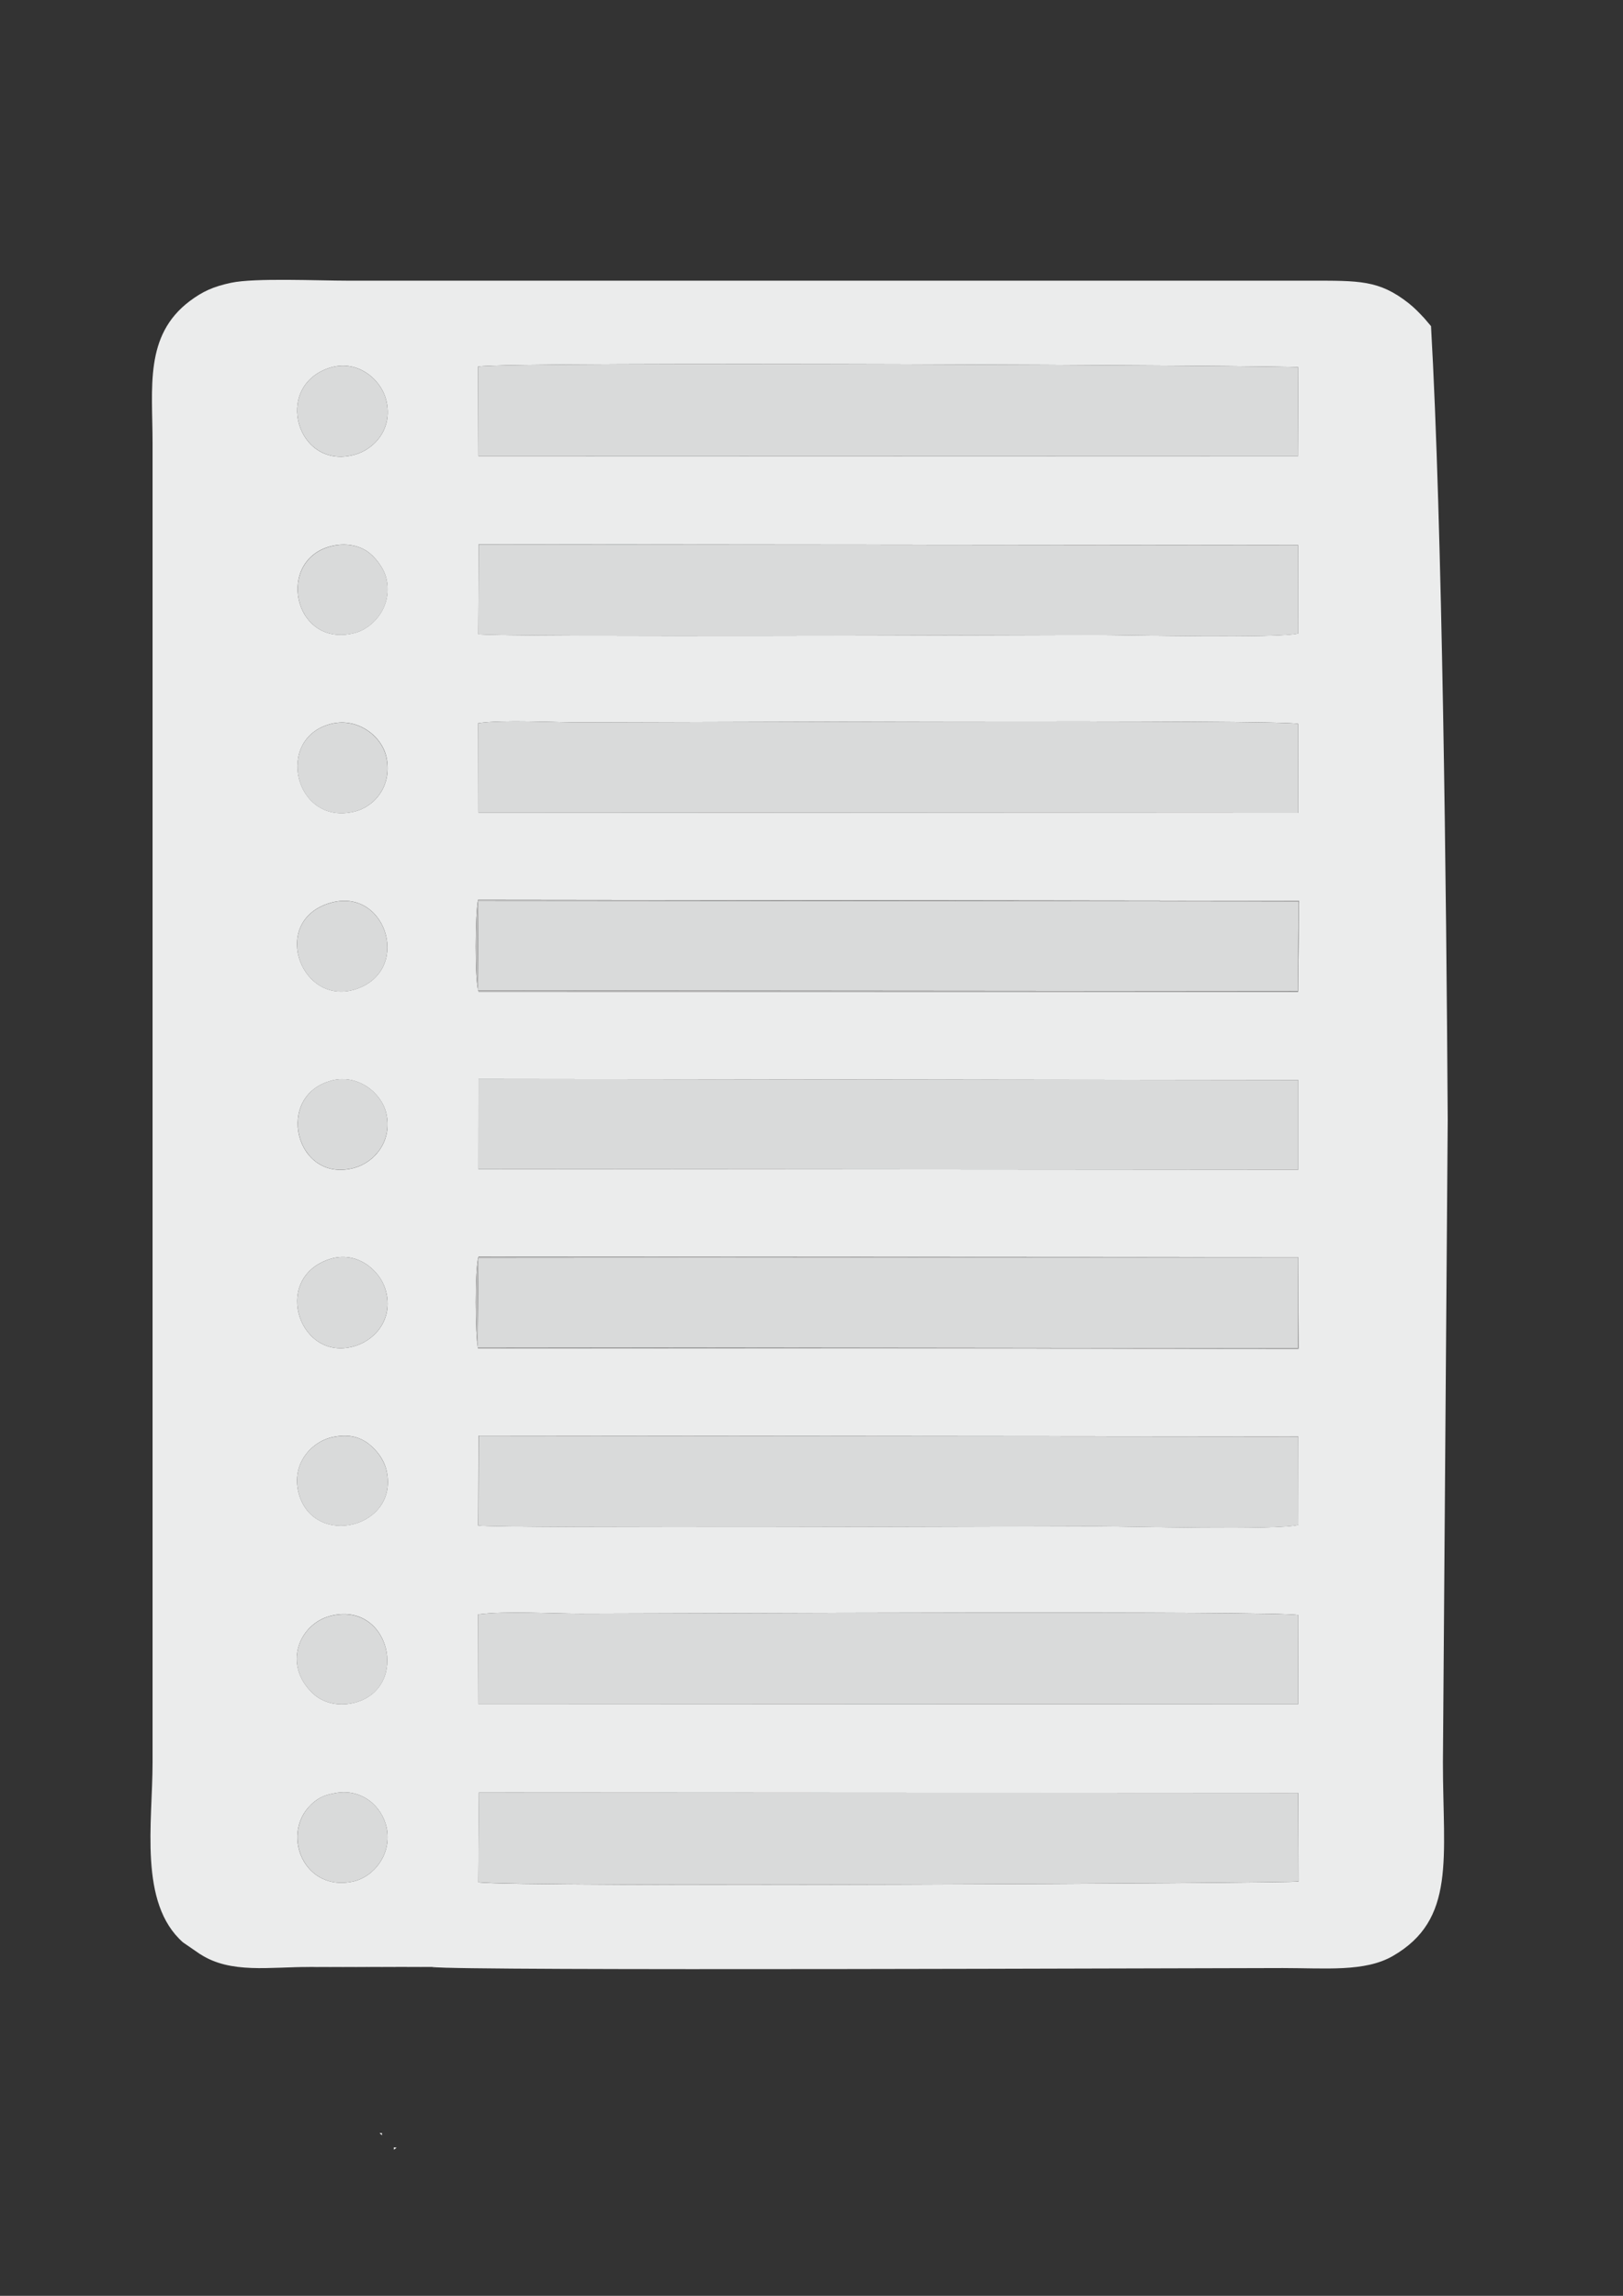
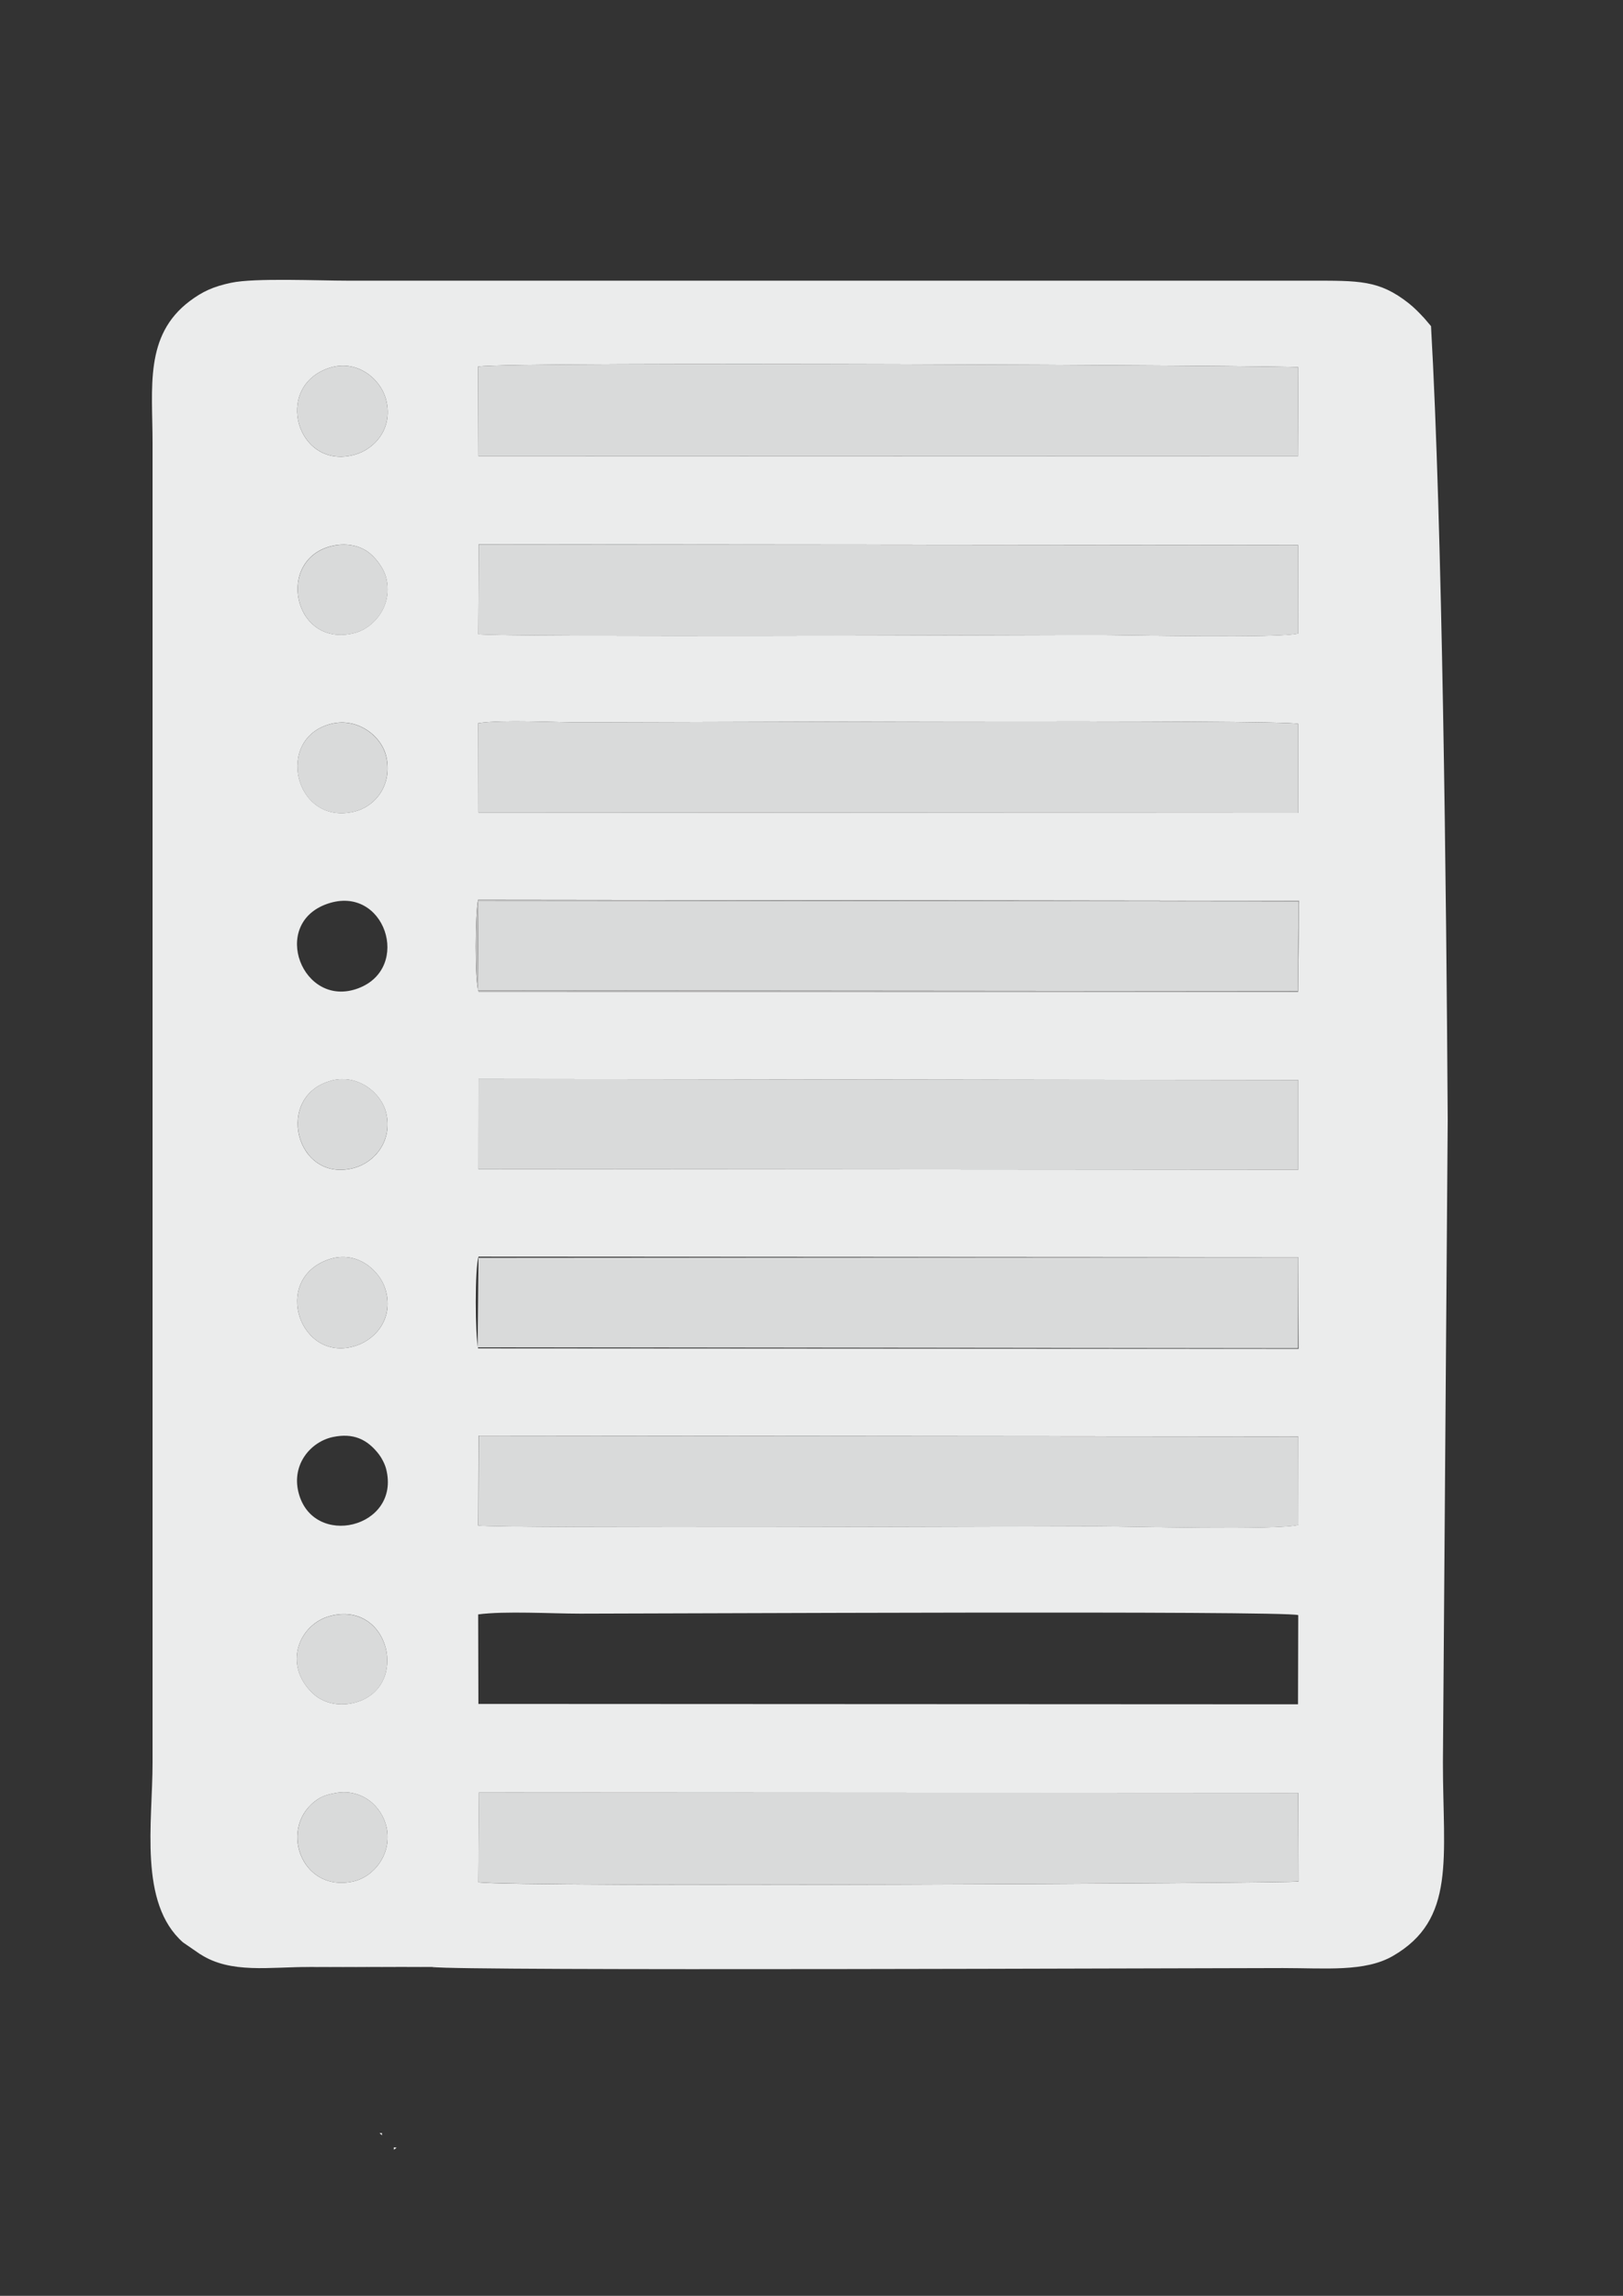
<svg xmlns="http://www.w3.org/2000/svg" xml:space="preserve" width="210mm" height="297mm" version="1.1" style="shape-rendering:geometricPrecision; text-rendering:geometricPrecision; image-rendering:optimizeQuality; fill-rule:evenodd; clip-rule:evenodd" viewBox="0 0 21000 29700" enable-background="new 0 0 95 79">
  <rect x="0" y="0" width="21000" height="29700" fill="#333333" stroke="none" />
  <defs>
    <style type="text/css">
   
    .fil1 {fill:#D9DADA}
    .fil0 {fill:#EBECEC}
    .fil3 {fill:#BBBBBB}
    .fil6 {fill:#EAEAEA}
    .fil2 {fill:#EFEFEF}
    .fil7 {fill:#F4F4F4}
    .fil5 {fill:whitesmoke}
    .fil8 {fill:#F7F7F7}
    .fil4 {fill:#FEFEFE}
   
  </style>
  </defs>
  <g id="Ebene_x0020_1">
    <path class="fil0" d="M6197 23189l10601 6 3 1145c-77,24 -10179,78 -10612,10l8 -1160zm-1858 7c345,-63 604,173 663,445 73,342 -163,642 -438,700 -682,144 -970,-727 -449,-1067 69,-45 140,-62 224,-78zm1848 -2311c338,-46 953,-10 1321,-10 1104,0 9087,-41 9290,19l-3 1154 -10605 -5 -3 -1157zm-1918 21c775,-206 1037,925 329,1118 -197,54 -410,17 -553,-120 -389,-372 -175,-892 224,-998zm1924 -2333l10604 10 2 1144c-263,72 -2210,18 -2644,18 -650,0 -7684,30 -7967,-10l4 -1162zm-1885 17c260,-54 443,25 597,227 33,43 76,124 92,189 192,765 -955,1036 -1136,296 -88,-361 161,-652 447,-712zm12489 -2327l5 1186 -10616 -6c-38,-166 -44,-1039 6,-1186l10605 6zm-12539 28c356,-119 648,139 725,376 120,371 -110,650 -366,738 -734,253 -1116,-861 -359,-1114zm1933 -2332l10607 13 0 1160 -10608 -8 1 -1165zm-1894 18c334,-83 637,159 700,422 85,354 -144,638 -417,711 -764,203 -1034,-946 -283,-1132zm1895 -1148c-51,-143 -44,-1017 -6,-1189l10623 13 -14 1179 -10603 -3zm-1956 -1137c744,-257 1099,830 400,1093 -721,272 -1150,-834 -400,-1093zm1952 -2337c331,-47 957,-10 1320,-10 1102,0 9088,-40 9289,19l-2 1153 -10605 -6 -2 -1156zm-1901 8c342,-83 652,158 712,427 78,351 -128,643 -423,711 -768,178 -1027,-958 -288,-1138zm1907 -2321l10603 10 1 1142c-221,67 -2239,20 -2642,20 -647,0 -7683,31 -7967,-10l5 -1162zm-1882 17c151,-32 314,-10 437,72 99,67 213,209 247,342 90,349 -148,649 -410,716 -797,203 -1031,-970 -275,-1130zm1874 -2317c426,-68 10539,-15 10612,9l-5 1152 -10603 -3 -4 -1157zm-1927 18c355,-117 660,136 733,398 104,371 -136,649 -399,723 -749,212 -1066,-879 -334,-1121zm-1667 20521c395,256 897,163 1422,165 533,2 1044,-2 1577,0 314,54 9904,14 11007,14 555,0 1062,52 1422,-155 823,-473 650,-1268 650,-2504l62 -8317c-18,-2973 -70,-7704 -216,-10265l-85 -100c-65,-70 -128,-136 -205,-197 -383,-301 -638,-291 -1286,-291 -4143,0 -8286,0 -12430,0 -396,0 -1212,-38 -1519,27 -232,49 -370,113 -536,237 -590,445 -481,1118 -481,1838l0 17068c0,782 -182,1819 394,2327l224 154z" />
    <path class="fil1" d="M6190 5900l10603 3 5 -1152c-74,-24 -10186,-77 -10612,-9l4 1157z" />
    <path class="fil1" d="M6188 24349c433,68 10535,15 10612,-10l-3 -1145 -10601 -6 -8 1160z" />
-     <path class="fil1" d="M6190 22043l10605 5 3 -1154c-203,-59 -8186,-19 -9290,-19 -368,0 -983,-36 -1321,10l3 1157z" />
    <path class="fil1" d="M6190 10511l10605 6 2 -1153c-201,-58 -8187,-19 -9289,-19 -363,0 -989,-37 -1320,10l2 1156z" />
    <path class="fil1" d="M6189 19736c282,40 7317,10 7967,10 434,0 2380,54 2644,-18l-2 -1144 -10604 -10 -4 1162z" />
    <path class="fil1" d="M6189 8205c284,41 7320,10 7967,10 403,0 2421,47 2642,-20l-1 -1142 -10603 -10 -5 1162z" />
    <polygon class="fil1" points="16797,16264 6191,16272 6180,17430 16795,17442 " />
    <polygon class="fil1" points="6190,15124 16798,15132 16798,13972 6191,13959 " />
    <polygon class="fil1" points="6183,12812 16793,12821 16803,11661 6190,11652 " />
    <path class="fil2" d="M4014 25447c-4401,-15 8650,29 0,0z" />
    <path class="fil1" d="M4259 4760c-732,242 -415,1332 334,1121 262,-74 503,-351 399,-723 -73,-261 -378,-515 -733,-398z" />
    <path class="fil1" d="M4287 9364c-738,180 -480,1316 288,1138 295,-68 502,-360 423,-711 -60,-269 -370,-510 -712,-427z" />
    <path class="fil1" d="M4258 16291c-757,253 -375,1367 359,1114 256,-88 485,-367 366,-738 -76,-237 -369,-495 -725,-376z" />
-     <path class="fil1" d="M4236 11693c-750,259 -321,1365 400,1093 699,-263 344,-1350 -400,-1093z" />
-     <path class="fil1" d="M4308 18591c-286,59 -536,350 -447,712 181,740 1328,470 1136,-296 -16,-65 -60,-146 -92,-189 -154,-203 -336,-281 -597,-227z" />
    <path class="fil1" d="M4339 23196c-85,16 -155,32 -224,78 -520,340 -232,1211 449,1067 275,-58 511,-358 438,-700 -58,-272 -318,-508 -663,-445z" />
    <path class="fil1" d="M4269 20907c-399,106 -614,626 -224,998 144,137 356,173 553,120 709,-192 446,-1323 -329,-1118z" />
    <path class="fil1" d="M4312 7060c-757,161 -522,1333 275,1130 262,-67 500,-367 410,-716 -34,-133 -148,-275 -247,-342 -123,-83 -286,-104 -437,-72z" />
    <path class="fil1" d="M4297 13977c-750,186 -480,1336 283,1132 273,-73 501,-357 417,-711 -63,-263 -366,-505 -700,-422z" />
    <path class="fil3" d="M6190 11652l10613 8 -10 1161 -10610 -9 8 -1160zm2 1177l10603 3 14 -1179 -10623 -13c-38,172 -44,1046 6,1189z" />
-     <path class="fil3" d="M16797 16264l-2 1178 -10614 -11 10 -1158 10606 -8zm0 0l-10605 -6c-51,147 -44,1020 -6,1186l10616 6 -5 -1186z" />
    <polygon class="fil4" points="23493,9784 23493,9815 23530,9789 " />
    <polygon class="fil2" points="5096,27779 5096,27810 5132,27784 " />
    <polygon class="fil2" points="4942,27624 4942,27594 4911,27594 " />
    <polygon class="fil5" points="23432,9722 23401,9691 " />
    <polygon class="fil6" points="23463,9753 23432,9722 " />
    <polygon class="fil5" points="23493,9784 23463,9753 " />
-     <polygon class="fil5" points="4973,27655 4942,27624 " />
    <polygon class="fil2" points="5004,27686 4973,27655 " />
    <polygon class="fil7" points="5035,27717 5004,27686 " />
    <polygon class="fil8" points="5065,27748 5035,27717 " />
    <polygon class="fil2" points="5096,27779 5065,27748 " />
  </g>
</svg>